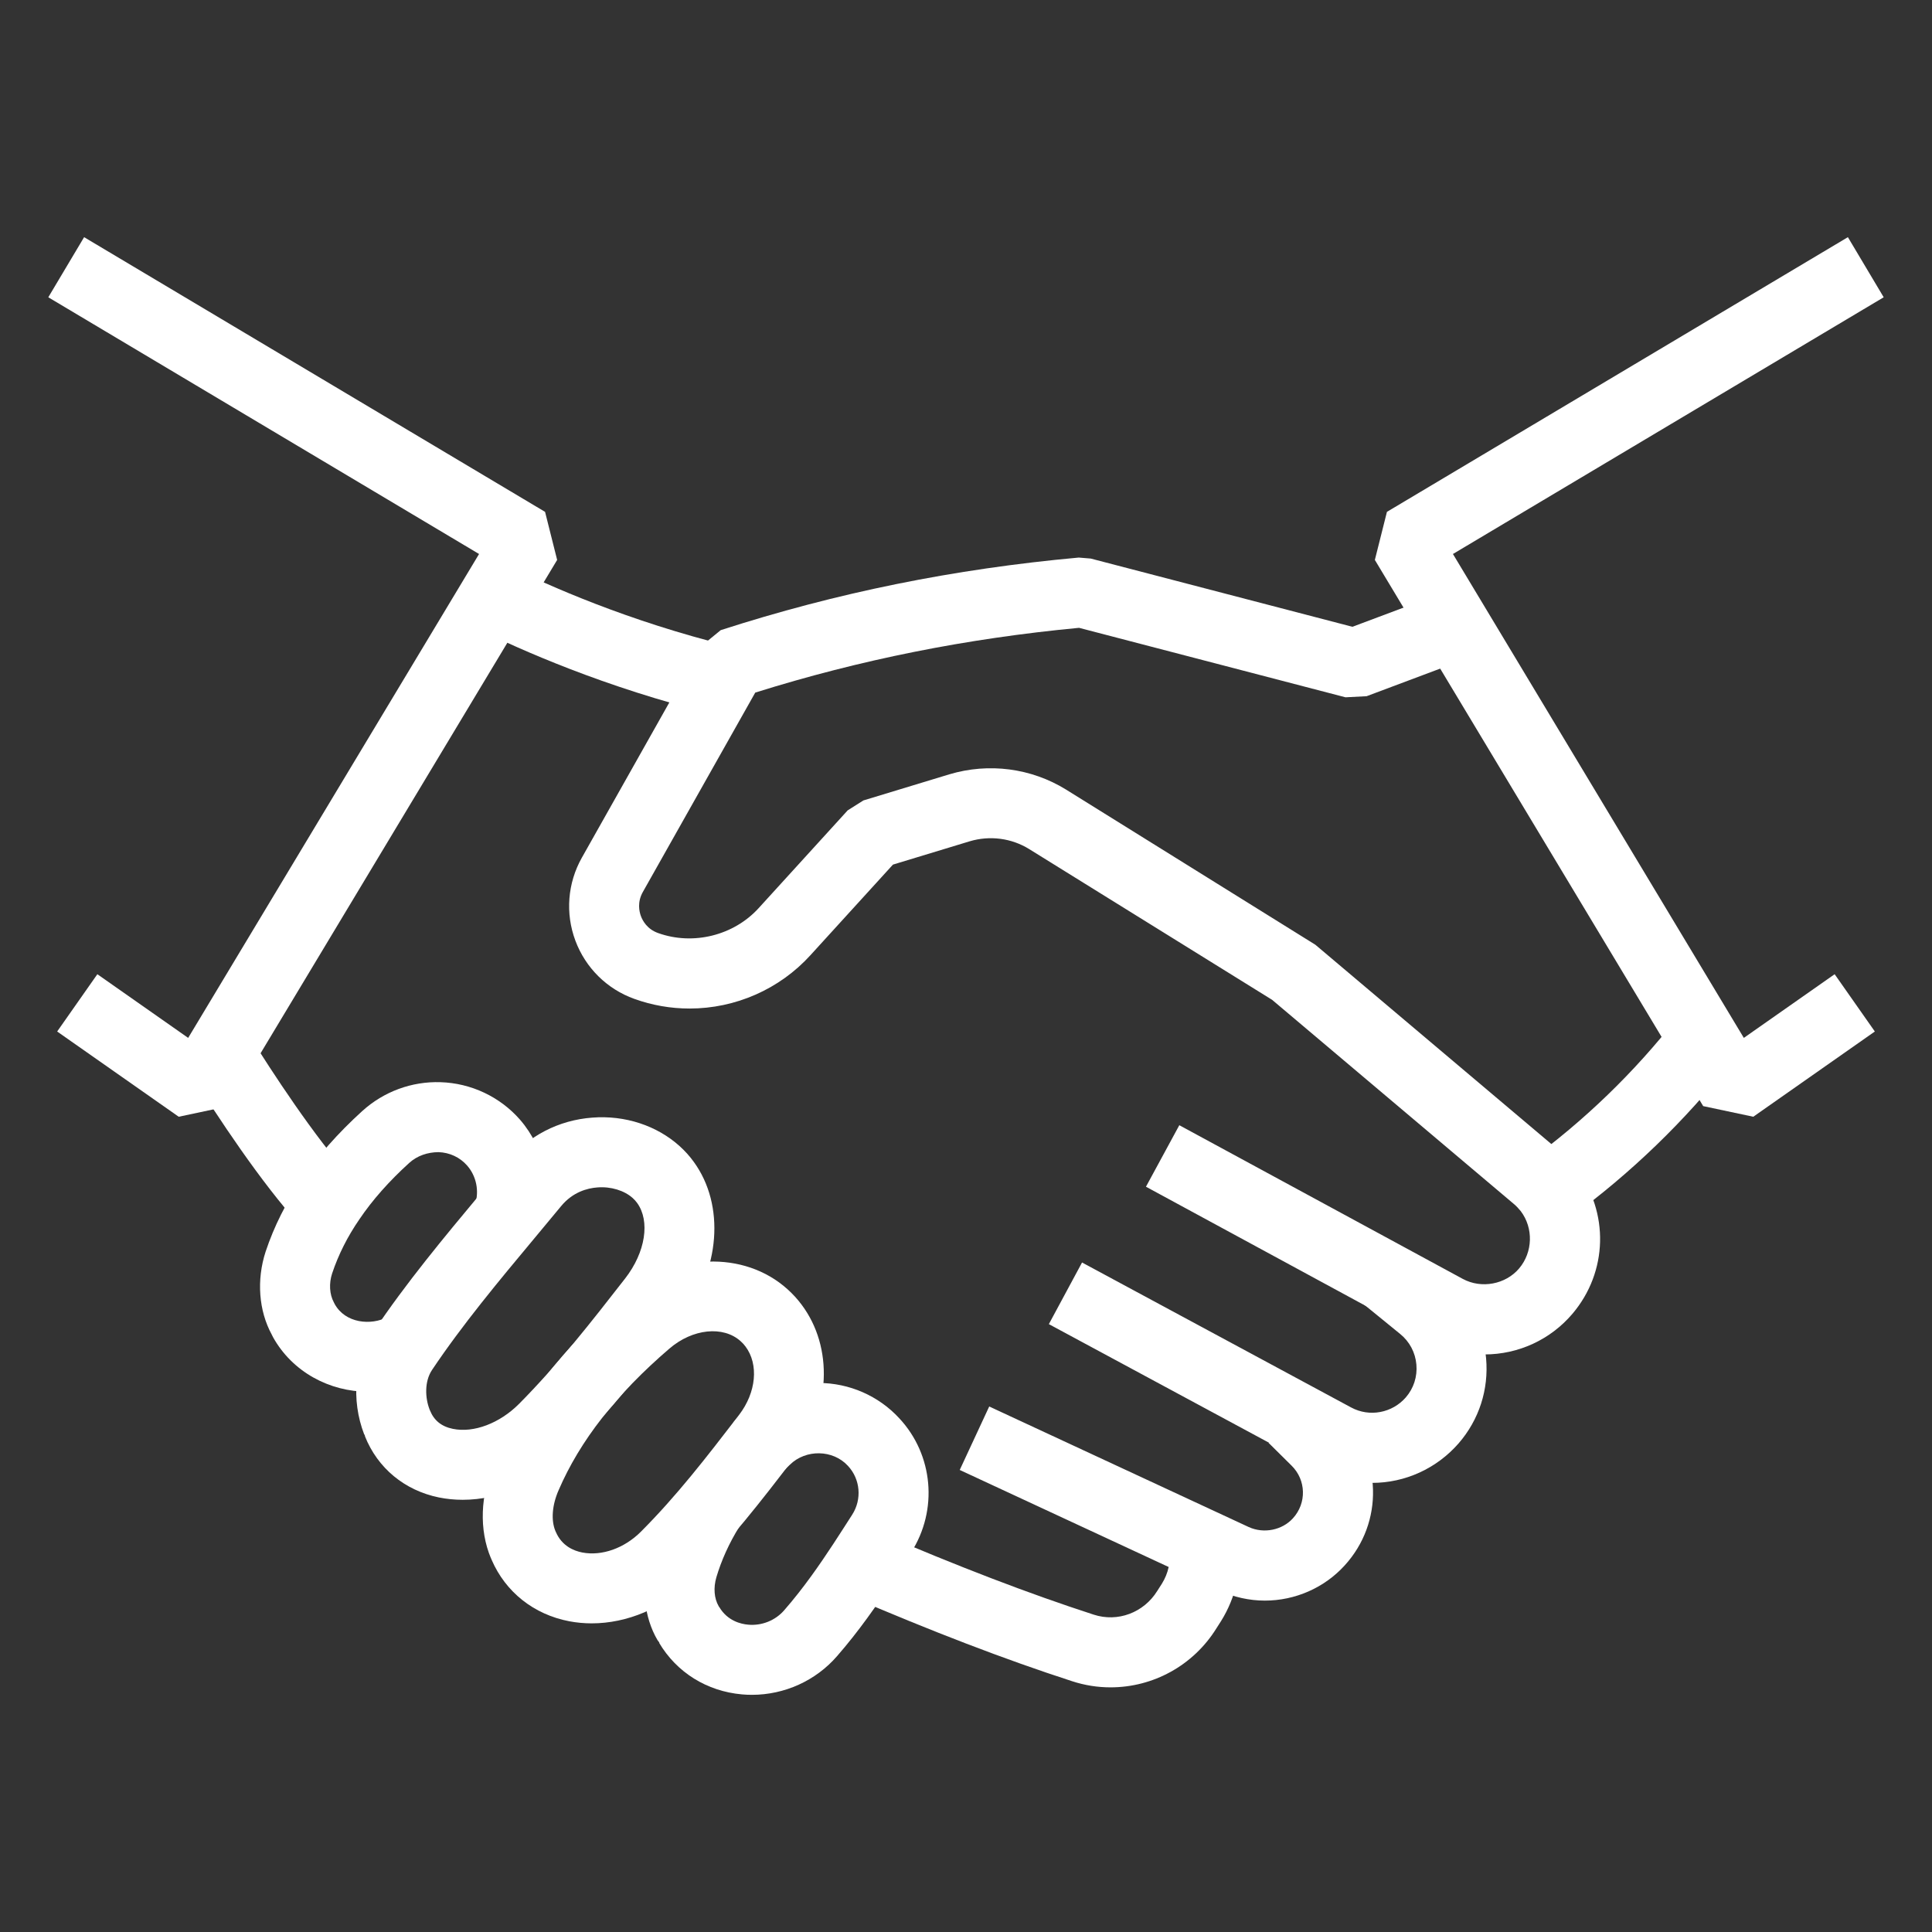
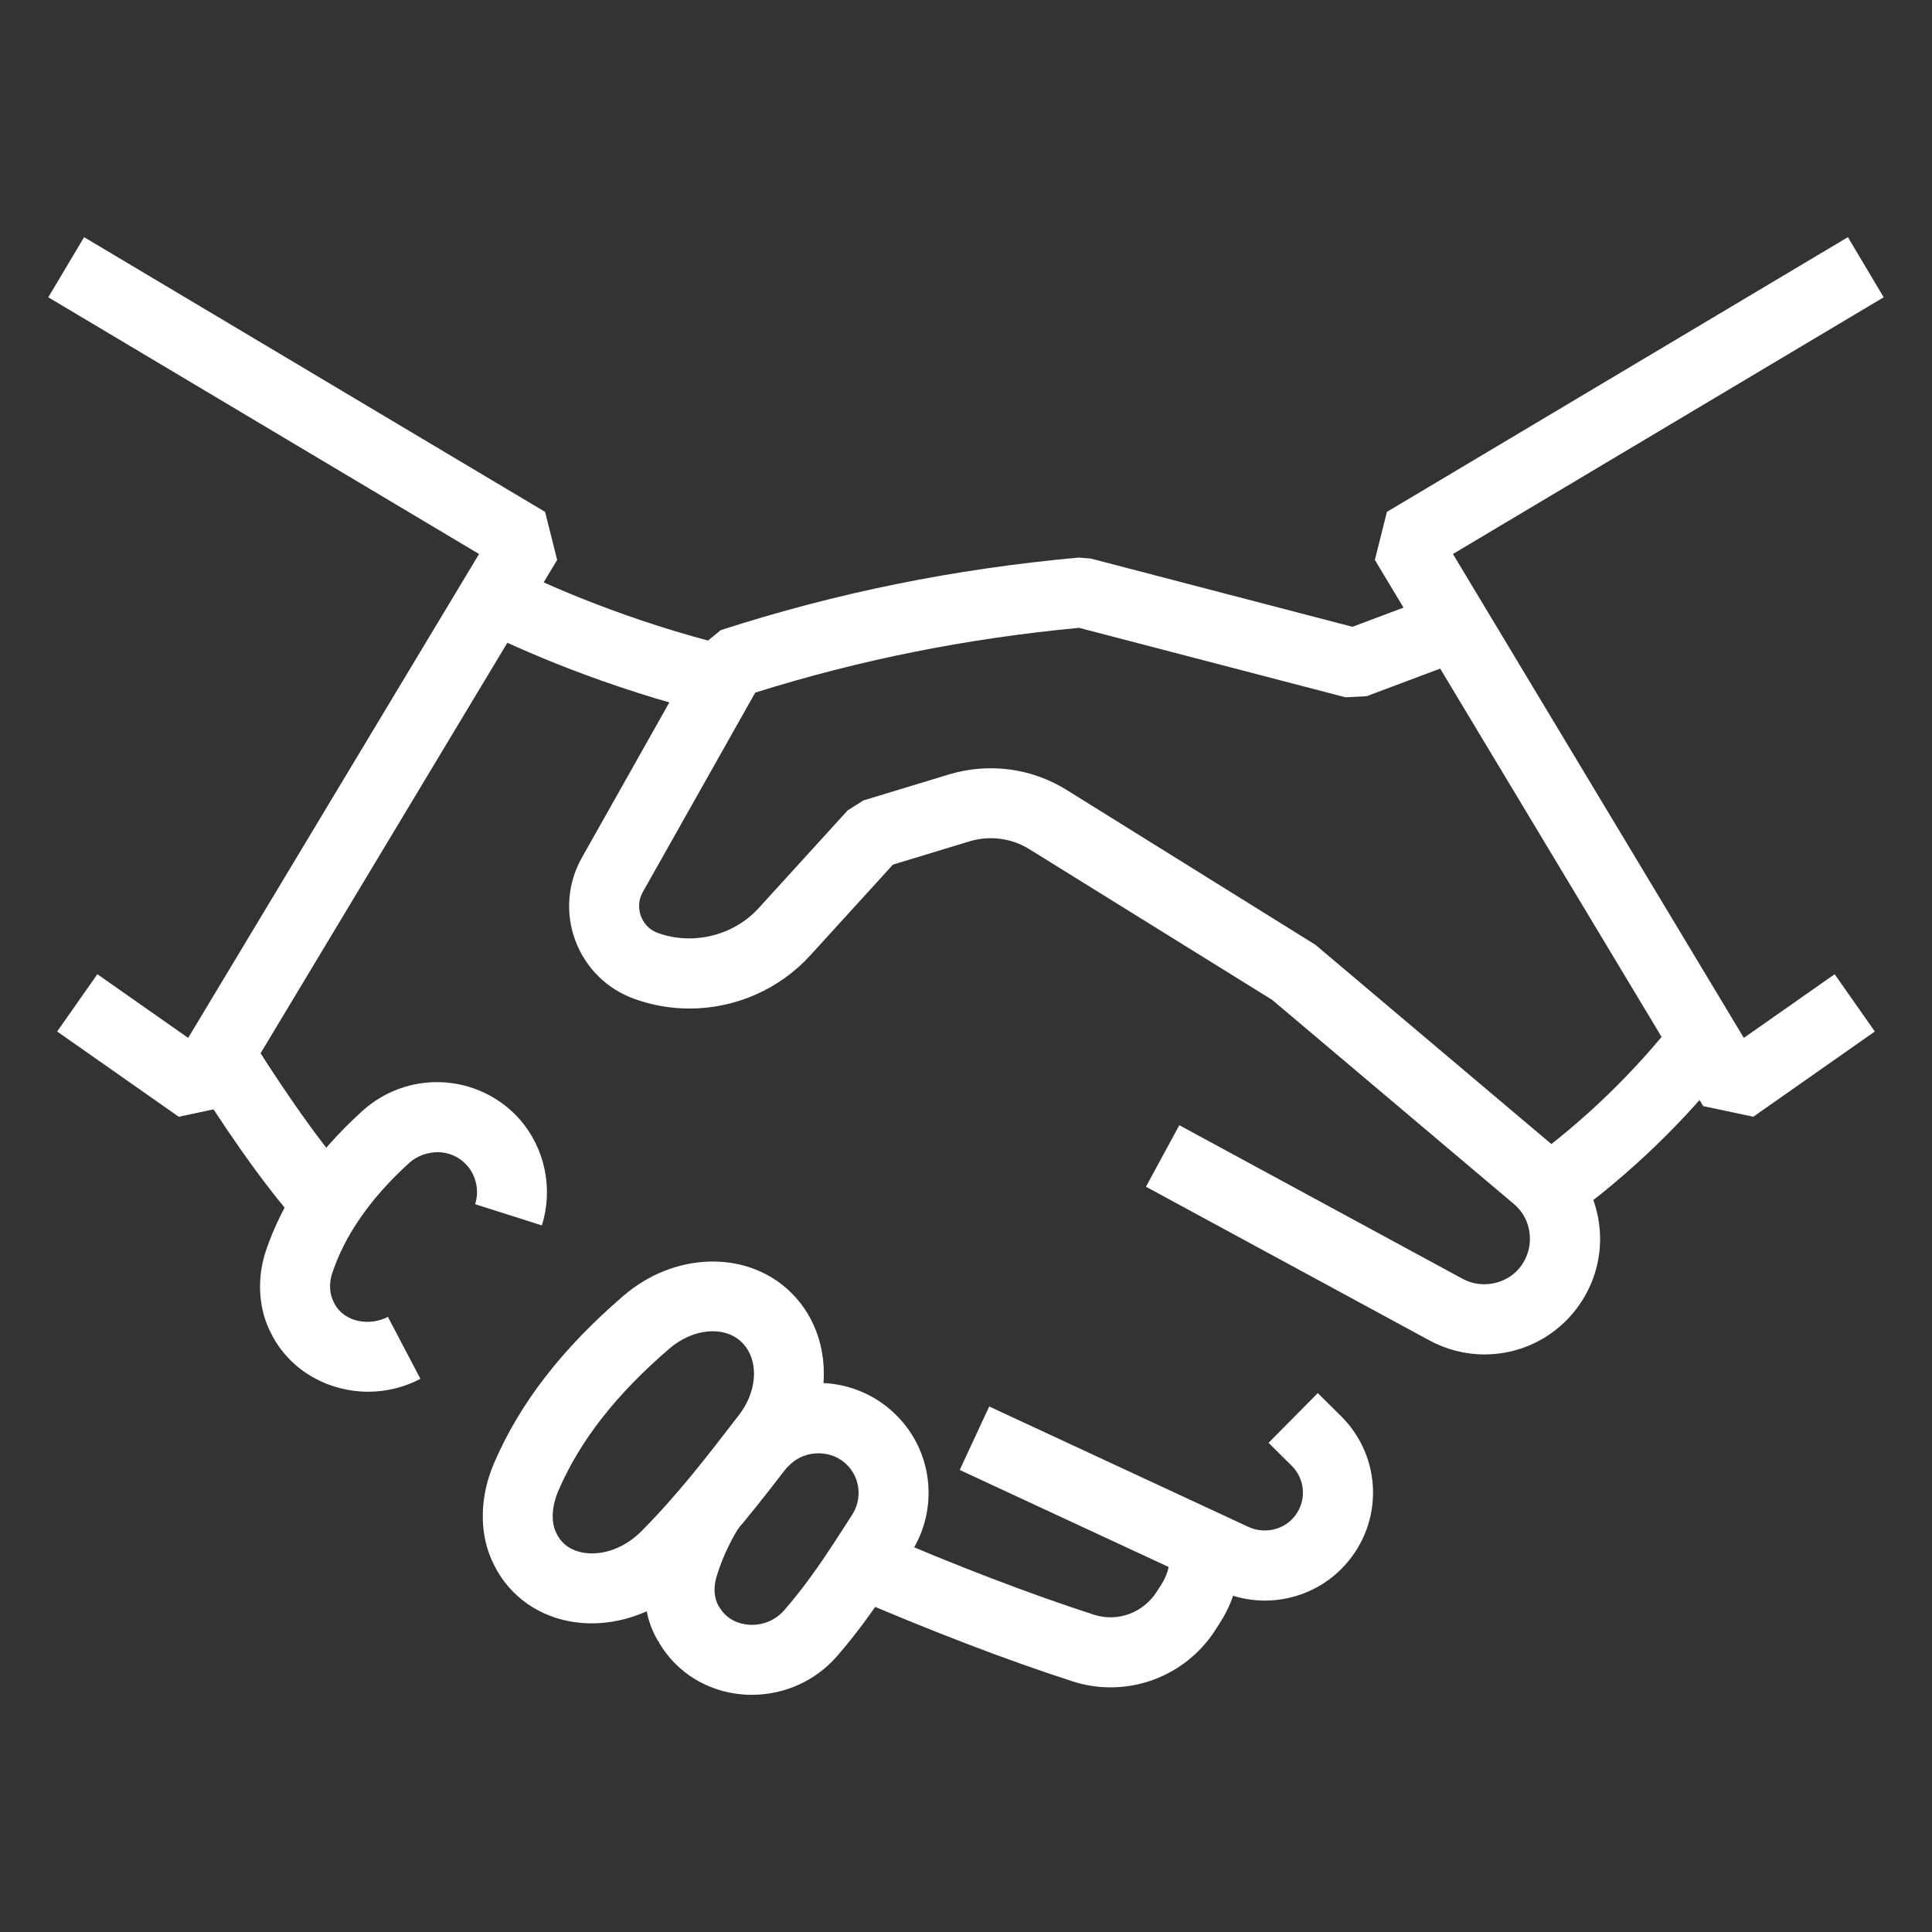
<svg xmlns="http://www.w3.org/2000/svg" width="512" height="512" viewBox="0 0 512 512" fill="none">
  <rect x="0" y="0" width="512" height="512" fill="#333333" stroke="none" />
  <path d="M464.638 295.947L451.364 293.132L364.35 148.387L367.553 135.647L489.71 62.853L499.2 78.781L385.044 146.814L462.133 275.051L486.201 258.176L496.851 273.359L464.638 295.947Z" fill="white" />
  <path d="M47.362 295.947L15.149 273.359L25.799 258.176L49.867 275.051L126.956 146.814L12.8 78.781L22.29 62.853L144.447 135.647L147.65 148.387L60.636 293.132L47.362 295.947Z" fill="white" />
  <path d="M393.401 358.94C388.309 358.94 383.248 357.646 378.762 355.198L303.691 314.493L312.53 298.193L387.626 338.908C392.604 341.614 399.026 340.362 402.587 336.145C406.224 331.839 406.411 325.453 403.021 320.972C402.457 320.268 401.836 319.611 401.195 319.073L337.131 264.97L272.746 225.016C268.057 222.108 262.287 221.357 256.952 222.961L236.641 229.13L214.762 253.151C206.601 262.124 194.937 267.273 182.756 267.273C177.752 267.273 172.826 266.414 168.116 264.717C160.887 262.135 155.179 256.51 152.483 249.286C149.777 242.046 150.403 234.03 154.196 227.298L185.763 171.281L190.999 166.996C221.727 157.071 252.761 150.778 285.885 147.761L289.062 148.025L358.404 166.106L382.415 157.097L388.925 174.463L362.166 184.502L356.572 184.792L285.957 166.38C256.062 169.211 227.932 174.836 200.148 183.545L170.352 236.4C168.846 239.081 169.395 241.554 169.855 242.796C170.316 244.023 171.511 246.232 174.378 247.257C183.719 250.626 194.477 247.888 201.044 240.67L224.646 214.754L228.807 212.125L251.596 205.201C262.055 202.076 273.31 203.556 282.516 209.248L348.577 250.362L413.138 304.884C414.716 306.208 416.212 307.761 417.681 309.613C426.525 321.303 426.09 337.071 416.75 348.124C410.928 355.002 402.421 358.94 393.401 358.94Z" fill="white" />
  <path d="M415.886 322.866L404.946 307.89C419.86 297.002 433.108 284.205 444.327 269.855L458.94 281.281C446.666 296.977 432.176 310.969 415.886 322.866Z" fill="white" />
-   <path d="M363.631 392.979C358.668 392.979 353.69 391.706 349.234 389.305L277.957 350.908L286.754 334.577L358.042 372.979C362.973 375.654 368.992 374.412 372.552 370.329C374.637 367.923 375.641 364.818 375.357 361.615C375.077 358.412 373.545 355.529 371.046 353.506L361.235 345.511L372.95 331.135L382.741 339.115C389.158 344.31 393.101 351.726 393.831 359.98C394.56 368.233 391.978 376.234 386.555 382.495C380.738 389.165 372.391 392.979 363.631 392.979Z" fill="white" />
  <path d="M335.195 424.178C331.117 424.178 326.962 423.262 323.169 421.523L254.339 389.554L262.153 372.735L330.936 404.685C334.947 406.511 339.806 405.492 342.636 402.366C346.316 398.34 346.15 392.219 342.285 388.41L336.178 382.361L349.229 369.186L355.315 375.214C366.306 386.035 366.767 403.453 356.35 414.858C350.978 420.773 343.257 424.178 335.195 424.178Z" fill="white" />
  <path d="M294.324 447.165C290.919 447.17 287.468 446.637 284.089 445.529C266.381 439.785 247.006 432.36 224.874 422.843L232.201 405.808C253.801 415.096 272.652 422.32 289.833 427.894C296.203 429.979 303.116 427.381 306.697 421.596L307.924 419.676C309.606 416.98 310.32 413.766 309.942 410.47L328.364 408.348C329.218 415.748 327.526 423.288 323.609 429.575L322.398 431.469C316.245 441.421 305.528 447.165 294.324 447.165Z" fill="white" />
  <path d="M189.126 189.294C160.173 182.168 137.575 172.052 126.682 166.66L134.91 150.038C145.125 155.099 166.326 164.584 193.556 171.286L189.126 189.294Z" fill="white" />
  <path d="M79.482 324.75C69.071 313.199 57.862 296.293 50.286 284.143L66.028 274.332C71.901 283.76 83.255 301.235 93.258 312.34L79.482 324.75Z" fill="white" />
  <path d="M97.553 368.823C87.328 368.823 77.48 363.586 72.352 354.355L72.005 353.656C68.579 347.364 67.938 339.234 70.401 331.674C72.636 324.982 75.834 318.607 79.933 312.661C84.119 306.452 89.548 300.294 96.011 294.43C101.714 289.266 109.129 286.544 116.746 286.792C124.824 287.036 132.504 290.658 137.808 296.728C144.447 304.382 146.657 315.104 143.593 324.744L125.916 319.125C127.034 315.606 126.232 311.688 123.82 308.91C121.89 306.7 119.168 305.422 116.182 305.329C113.352 305.354 110.588 306.25 108.461 308.175C103.111 313.029 98.66 318.059 95.255 323.109C92.094 327.694 89.677 332.507 88.016 337.48C87.152 340.124 87.317 343.001 88.466 345.123L88.714 345.614C91.514 350.655 98.257 351.379 102.8 348.983L111.411 365.408C106.992 367.726 102.231 368.823 97.553 368.823Z" fill="white" />
  <path d="M199.263 449.147C198.378 449.147 197.488 449.111 196.603 449.028C187.33 448.2 179.34 443.222 174.683 435.377L174.755 435.33L174.238 434.637C170.688 428.582 169.808 420.478 172.044 412.794C173.86 406.651 176.561 400.664 180.086 394.951L195.869 404.69C193.209 409.006 191.18 413.487 189.84 418.01C189.033 420.794 189.255 423.599 190.461 425.663L190.445 425.674L190.632 425.907C192.795 429.555 196.334 430.383 198.254 430.554C201.882 430.89 205.468 429.451 207.828 426.729C213.008 420.794 217.287 414.553 220.79 409.228C222.472 406.662 224.159 404.028 225.851 401.389C228.46 397.306 227.999 391.986 224.718 388.472C220.728 384.115 213.551 384.048 209.359 388.136C208.749 388.7 208.386 389.067 208.019 389.461L194.337 376.948C195.077 376.13 195.822 375.39 196.629 374.65C201.939 369.47 209.23 366.5 216.94 366.5C225.07 366.5 232.863 369.921 238.333 375.877C247.332 385.533 248.646 400.152 241.474 411.381C239.746 414.087 238.017 416.773 236.294 419.407C232.434 425.27 227.704 432.158 221.82 438.901C216.175 445.416 207.885 449.147 199.263 449.147Z" fill="white" />
-   <path d="M122.62 397.461C120.483 397.461 118.366 397.254 116.296 396.835C107.204 394.972 100.063 389.052 96.704 380.596L96.746 380.581L96.58 380.146L96.528 380.167C92.958 370.94 93.936 360.425 99.085 352.735C107.628 339.974 117.693 327.896 127.432 316.216C129.756 313.427 132.074 310.648 134.367 307.87C140.033 300.987 148.059 296.842 156.965 296.18C165.622 295.507 174.062 298.286 180.091 303.719C181.535 305.023 182.772 306.395 183.869 307.921C192.2 319.399 190.87 336.626 180.624 349.791C171.258 361.812 161.907 373.812 150.745 385.078L150.734 385.083C142.858 393.01 132.529 397.461 122.62 397.461ZM113.843 373.538L113.936 373.745C115.008 376.436 116.995 378.045 120.017 378.661C125.554 379.799 132.436 377.186 137.58 372.011C147.961 361.537 156.561 350.494 165.669 338.81C171.113 331.813 172.313 323.57 168.846 318.794C168.505 318.317 168.132 317.914 167.672 317.495C165.452 315.492 161.871 314.395 158.331 314.68C155.64 314.876 151.775 315.901 148.68 319.663C146.367 322.468 144.028 325.278 141.679 328.093C132.245 339.405 122.496 351.1 114.495 363.048C112.436 366.127 112.674 370.5 113.823 373.47L113.843 373.538Z" fill="white" />
  <path d="M156.799 430.207C154.802 430.207 152.814 430.021 150.864 429.653C141.502 427.868 134.009 421.943 130.304 413.399L130.128 412.97L130.113 412.975C126.93 405.44 127.251 396.193 130.998 387.592C137.813 371.789 149.042 357.294 165.322 343.317C178.533 331.974 197.178 331.28 208.702 341.666C210.125 342.949 211.341 344.284 212.428 345.744C220.93 357.082 220.175 373.76 210.565 386.262L210.234 386.692C201.928 397.481 193.333 408.643 182.932 419.055L182.921 419.065C175.78 426.196 166.176 430.207 156.799 430.207ZM147.205 405.777L147.319 406.02C148.913 409.689 152.018 410.988 154.341 411.433C159.505 412.411 165.431 410.315 169.819 405.942C179.372 396.374 187.227 386.174 195.538 375.38L195.864 374.955C200.417 369.03 201.116 361.573 197.561 356.833C197.188 356.331 196.79 355.897 196.283 355.441C191.662 351.27 183.548 352.109 177.41 357.382C163.314 369.486 153.699 381.781 148.017 394.966C146.299 398.904 145.999 402.925 147.2 405.761L147.205 405.777Z" fill="white" />
</svg>